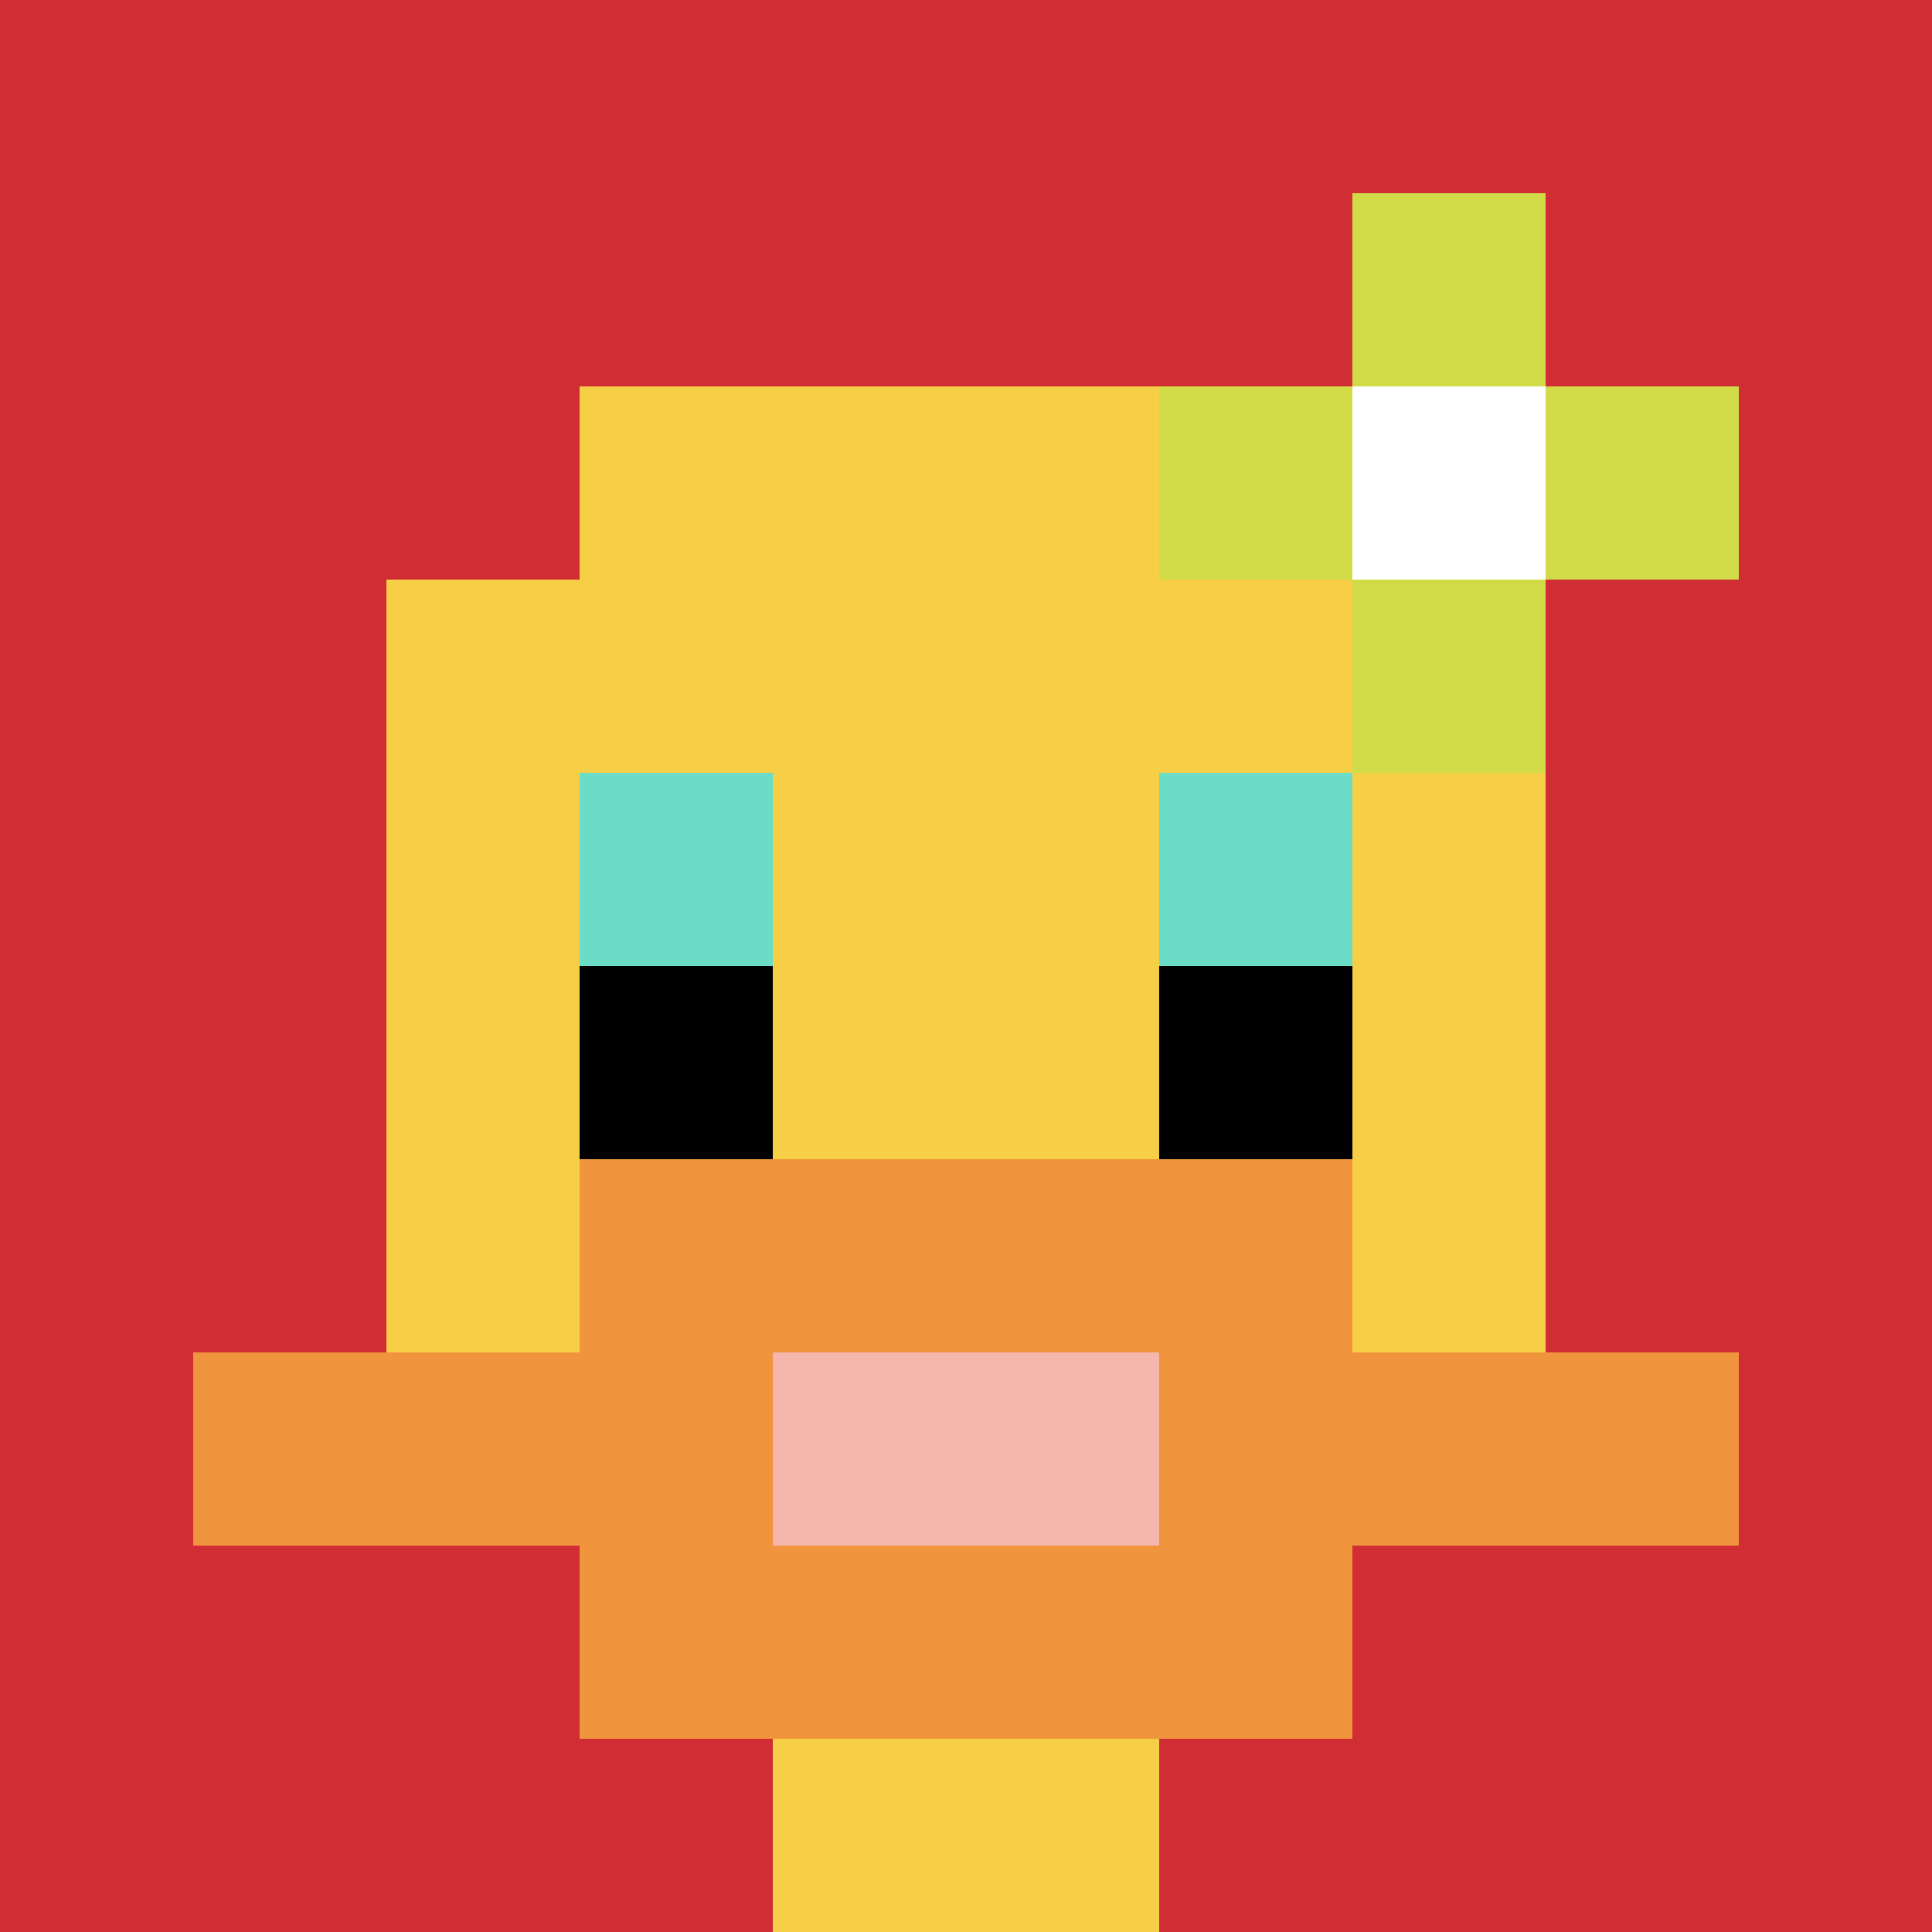
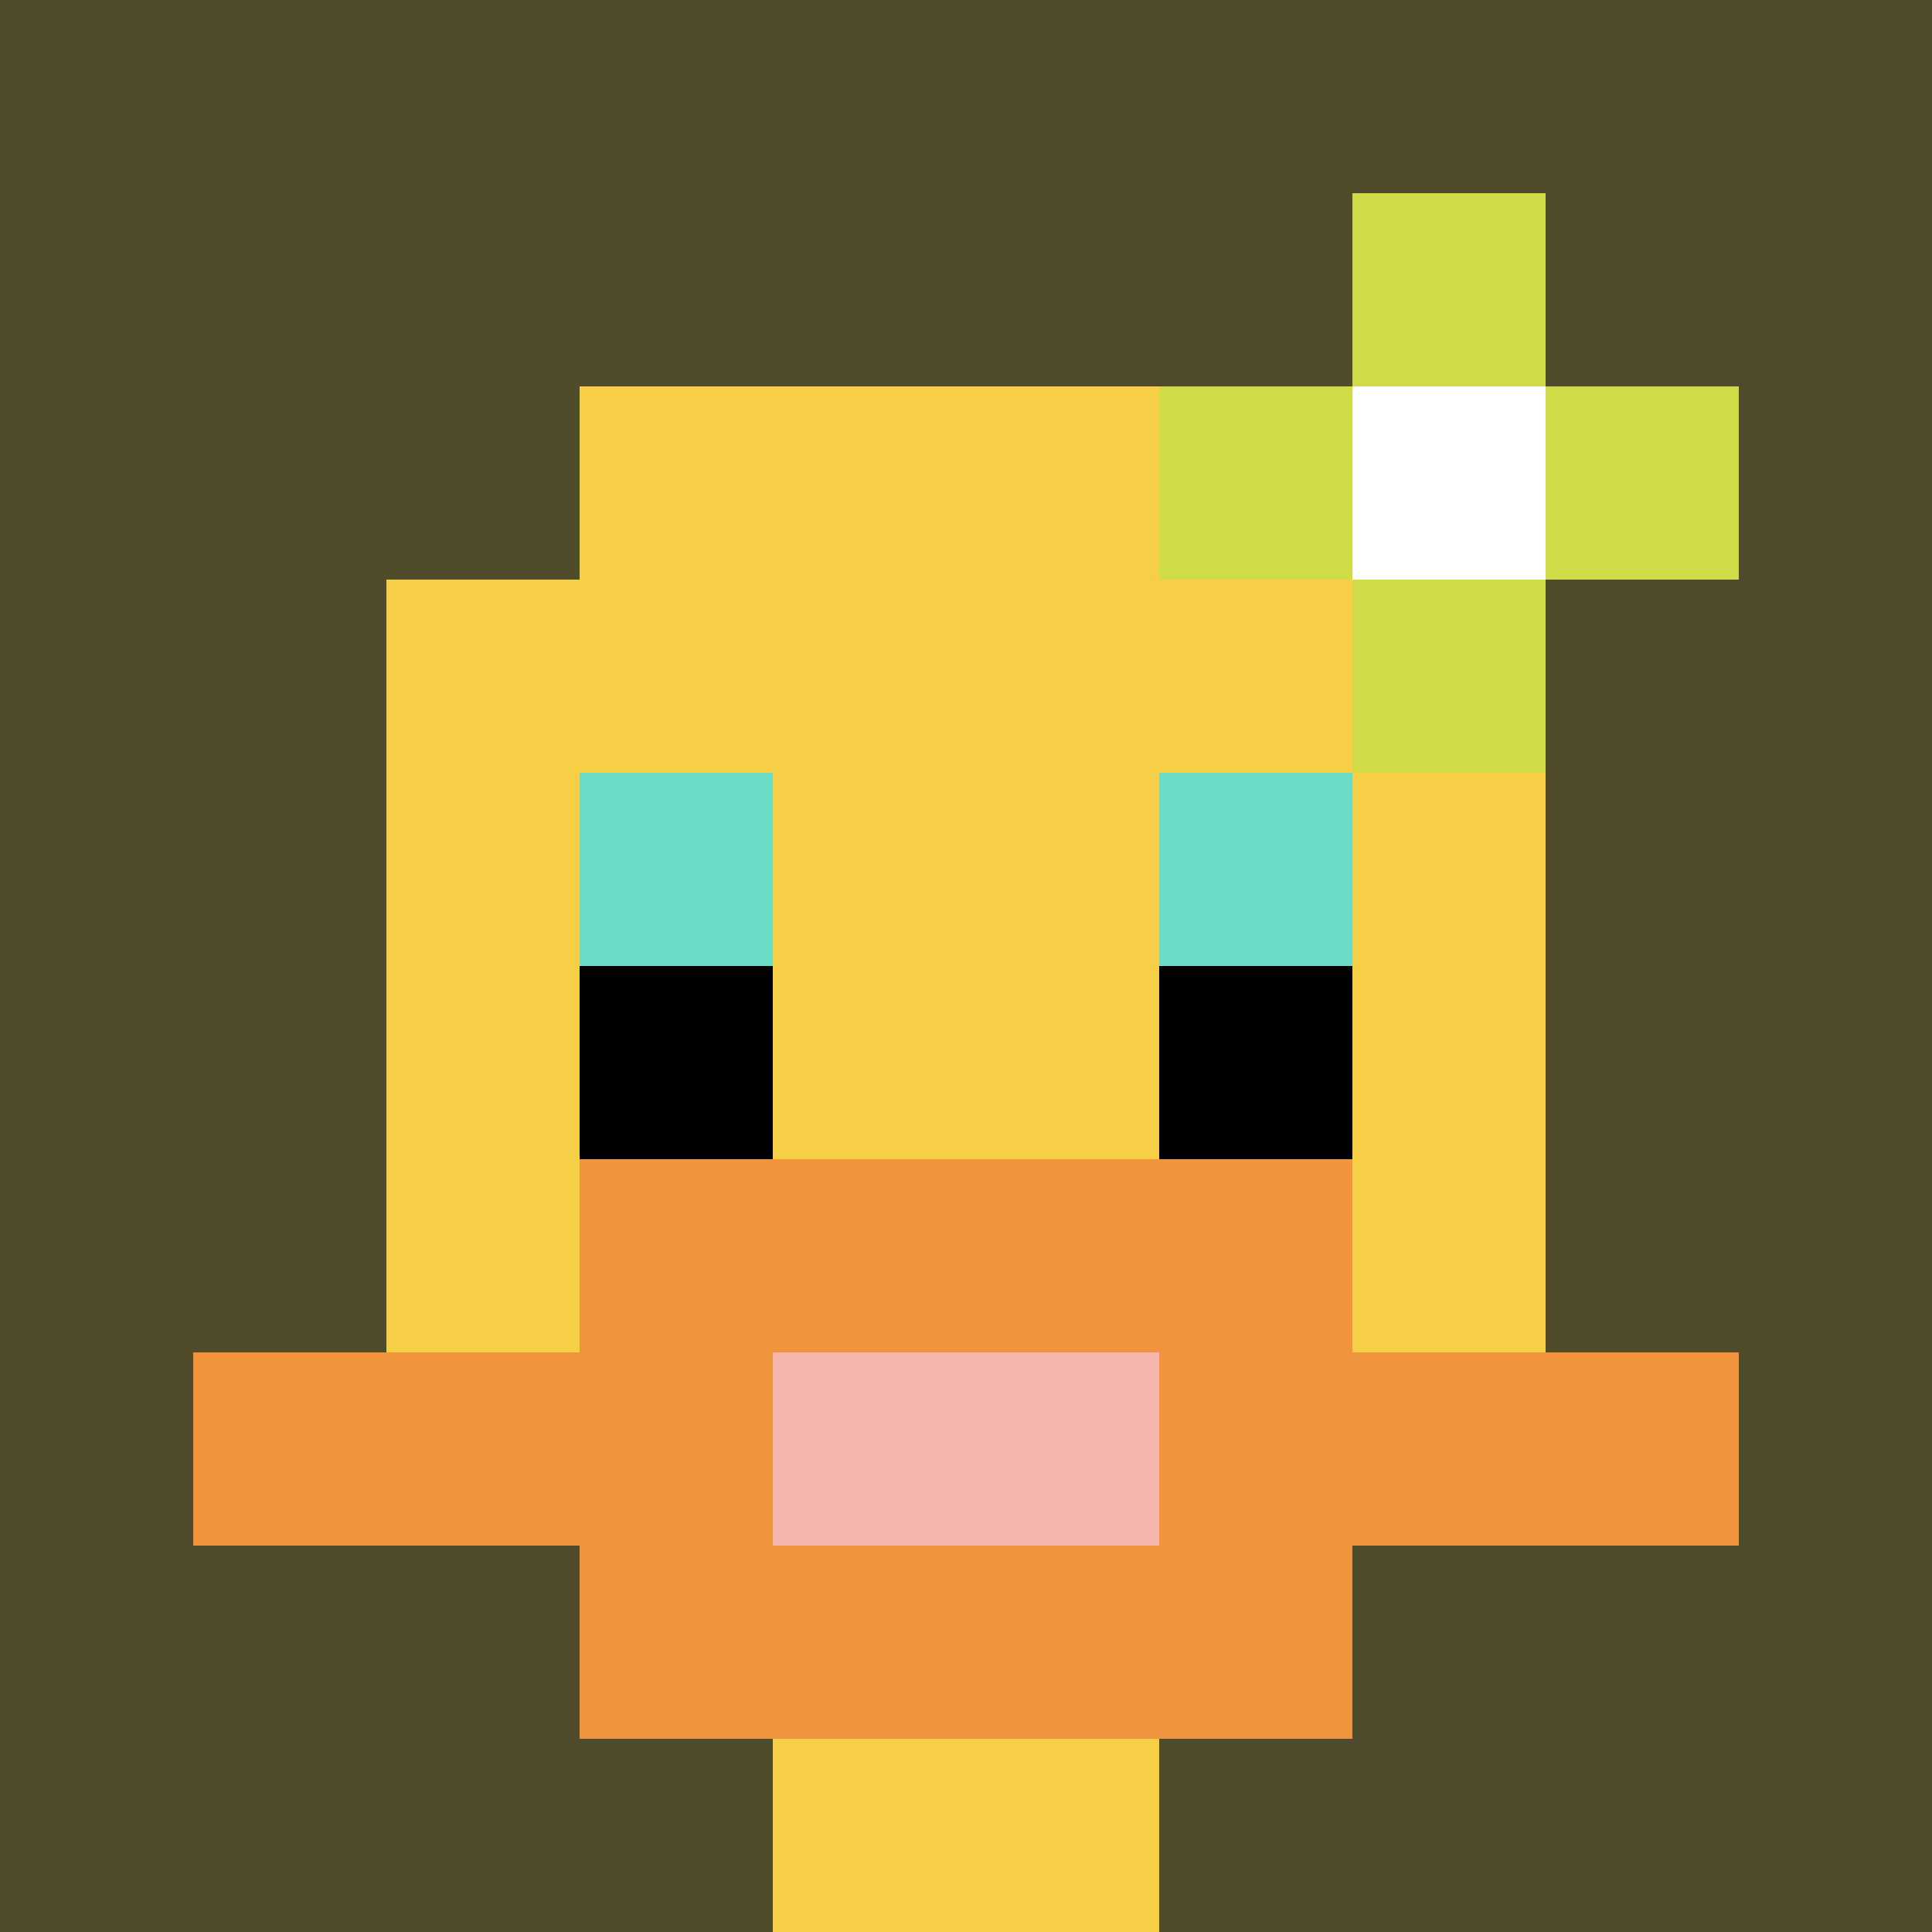
<svg xmlns="http://www.w3.org/2000/svg" version="1.1" width="663" height="663">
  <title>'goose-pfp-573848' by Dmitri Cherniak</title>
  <desc>seed=573848
backgroundColor=#4f4b2b
padding=20
innerPadding=0
timeout=500
dimension=1
border=false
Save=function(){return n.handleSave()}
frame=74

Rendered at Sun Sep 15 2024 17:44:32 GMT+0800 (中国标准时间)
Generated in 1ms
</desc>
  <defs />
  <rect width="100%" height="100%" fill="#4f4b2b" />
  <g>
    <g id="0-0">
-       <rect x="0" y="0" height="663" width="663" fill="#D12D35" />
      <g>
        <rect id="0-0-3-2-4-7" x="198.9" y="132.6" width="265.2" height="464.1" fill="#F7CF46" />
        <rect id="0-0-2-3-6-5" x="132.6" y="198.9" width="397.8" height="331.5" fill="#F7CF46" />
        <rect id="0-0-4-8-2-2" x="265.2" y="530.4" width="132.6" height="132.6" fill="#F7CF46" />
        <rect id="0-0-1-7-8-1" x="66.3" y="464.1" width="530.4" height="66.3" fill="#F0943E" />
        <rect id="0-0-3-6-4-3" x="198.9" y="397.8" width="265.2" height="198.9" fill="#F0943E" />
        <rect id="0-0-4-7-2-1" x="265.2" y="464.1" width="132.6" height="66.3" fill="#F4B6AD" />
        <rect id="0-0-3-4-1-1" x="198.9" y="265.2" width="66.3" height="66.3" fill="#6BDCC5" />
        <rect id="0-0-6-4-1-1" x="397.8" y="265.2" width="66.3" height="66.3" fill="#6BDCC5" />
        <rect id="0-0-3-5-1-1" x="198.9" y="331.5" width="66.3" height="66.3" fill="#000000" />
        <rect id="0-0-6-5-1-1" x="397.8" y="331.5" width="66.3" height="66.3" fill="#000000" />
        <rect id="0-0-6-2-3-1" x="397.8" y="132.6" width="198.9" height="66.3" fill="#D1DB47" />
        <rect id="0-0-7-1-1-3" x="464.1" y="66.3" width="66.3" height="198.9" fill="#D1DB47" />
        <rect id="0-0-7-2-1-1" x="464.1" y="132.6" width="66.3" height="66.3" fill="#ffffff" />
      </g>
      <rect x="0" y="0" stroke="white" stroke-width="0" height="663" width="663" fill="none" />
    </g>
  </g>
</svg>